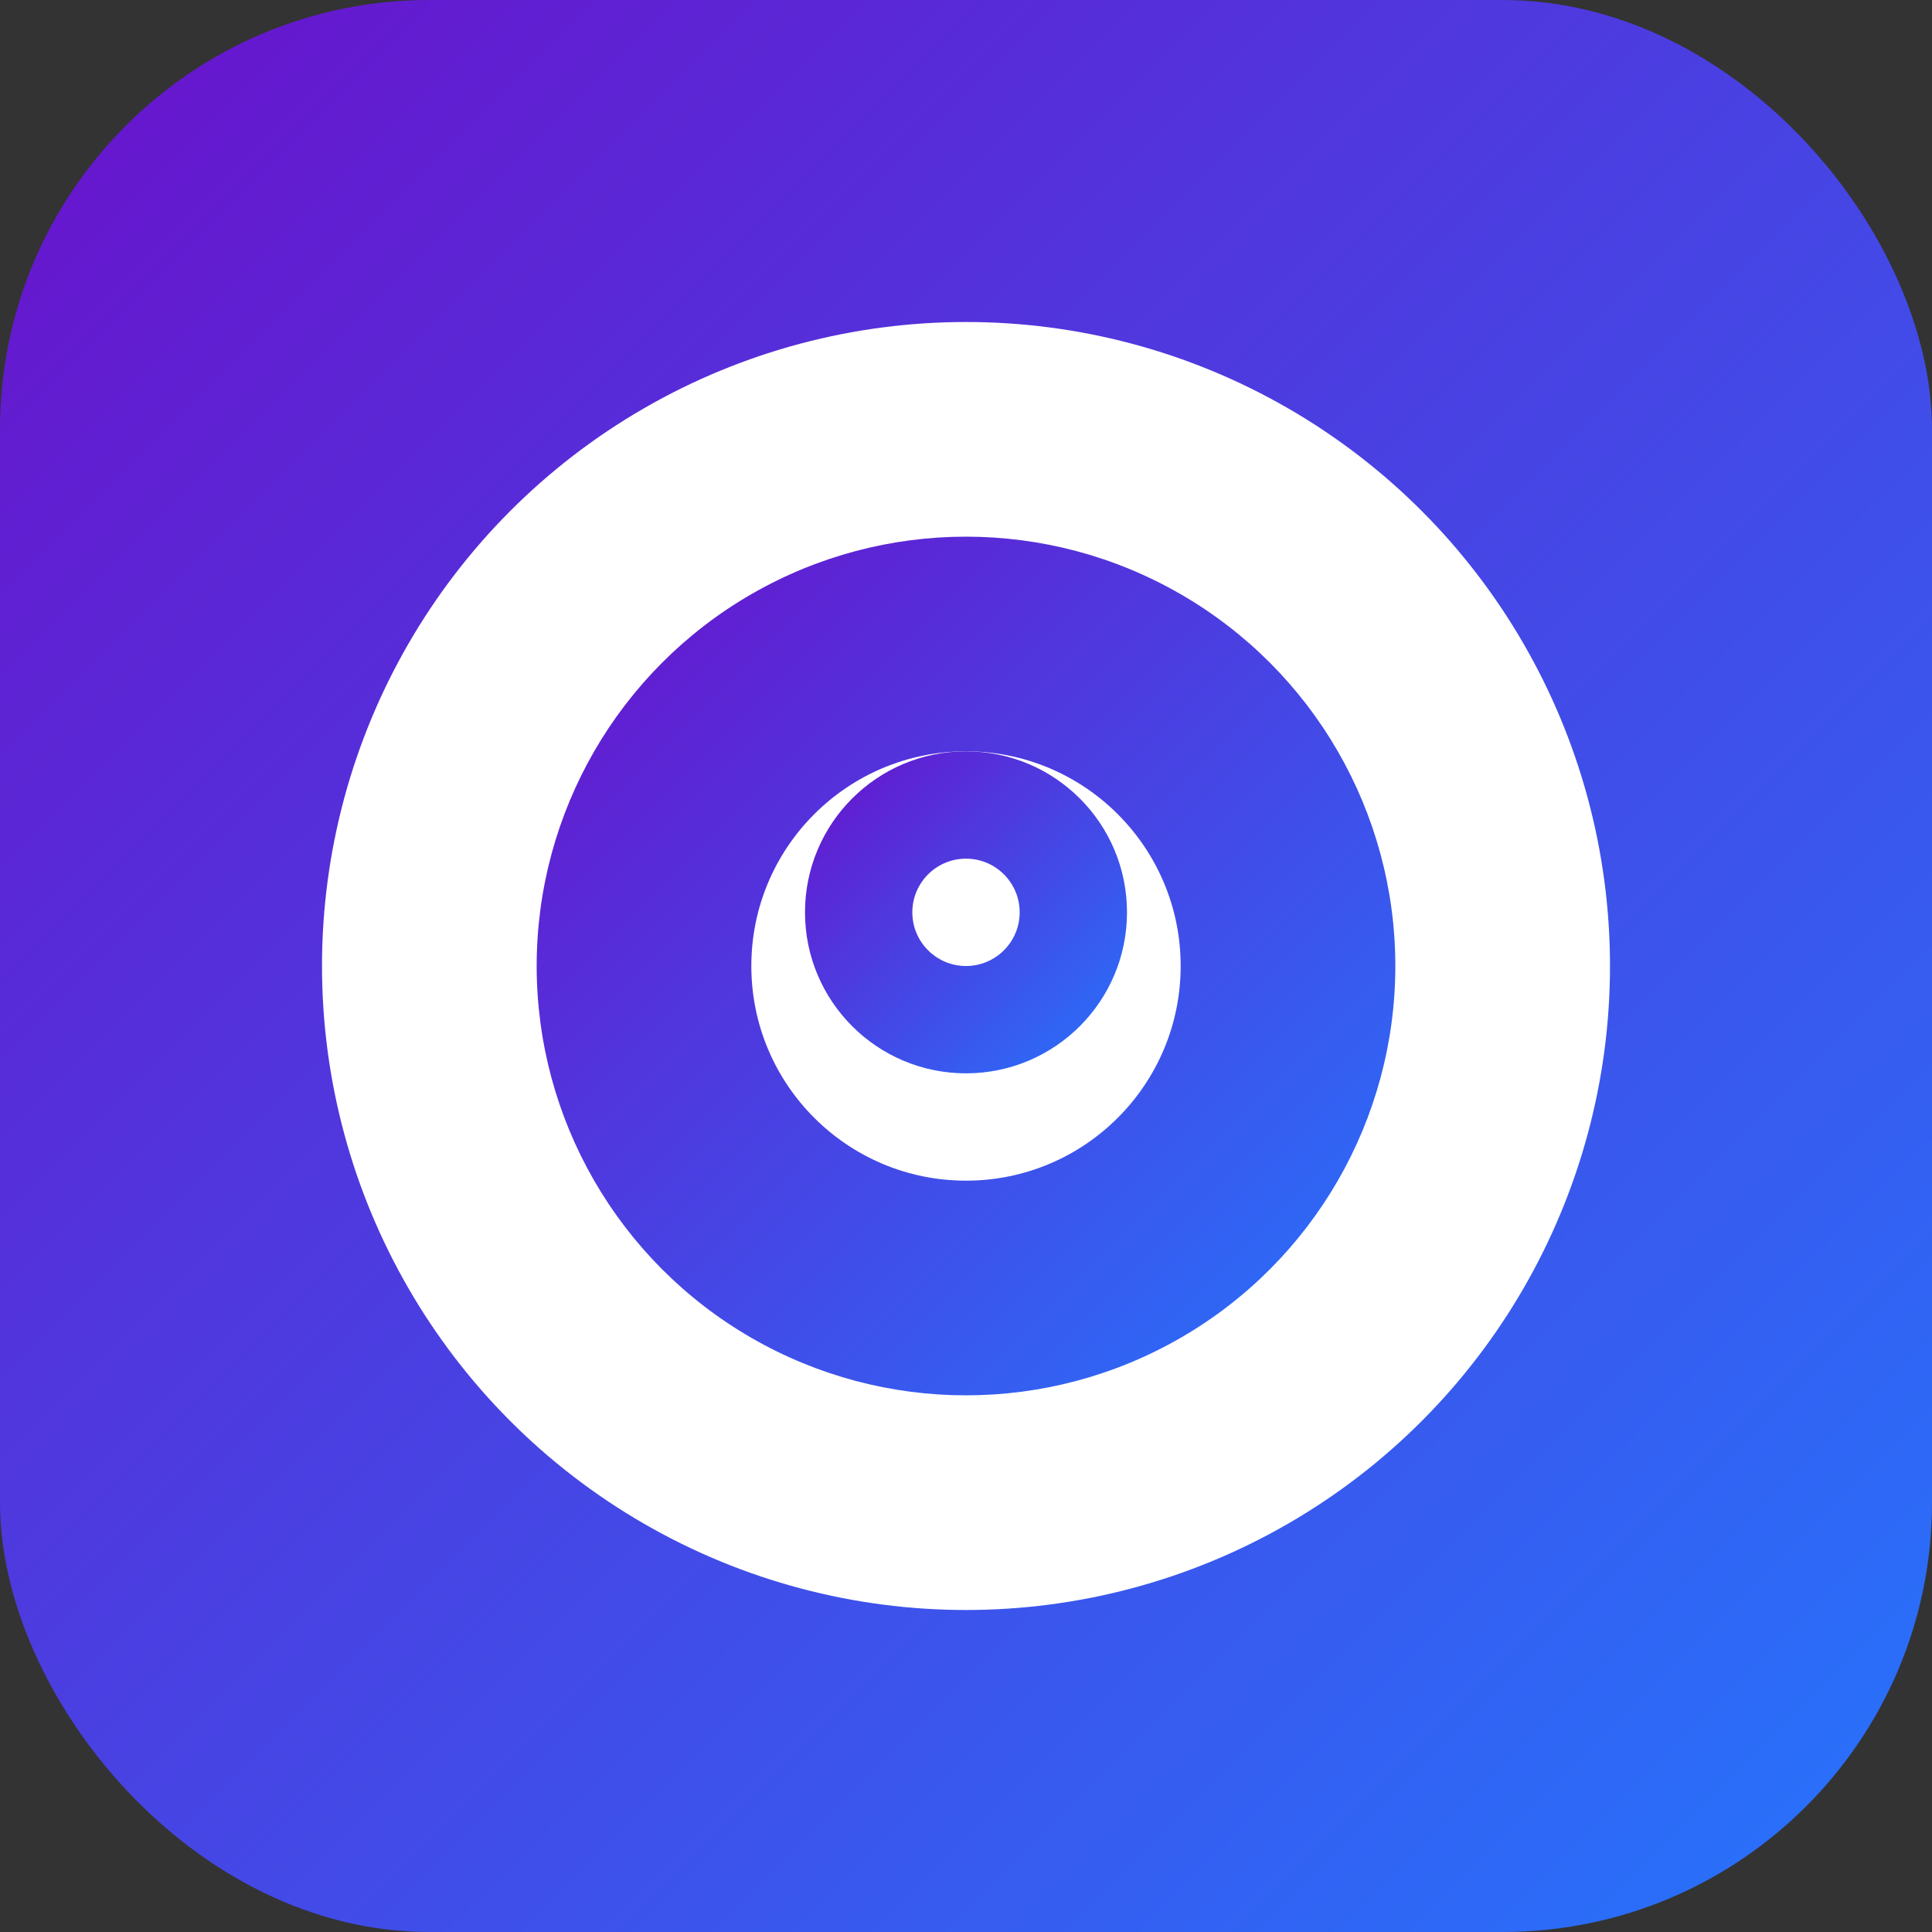
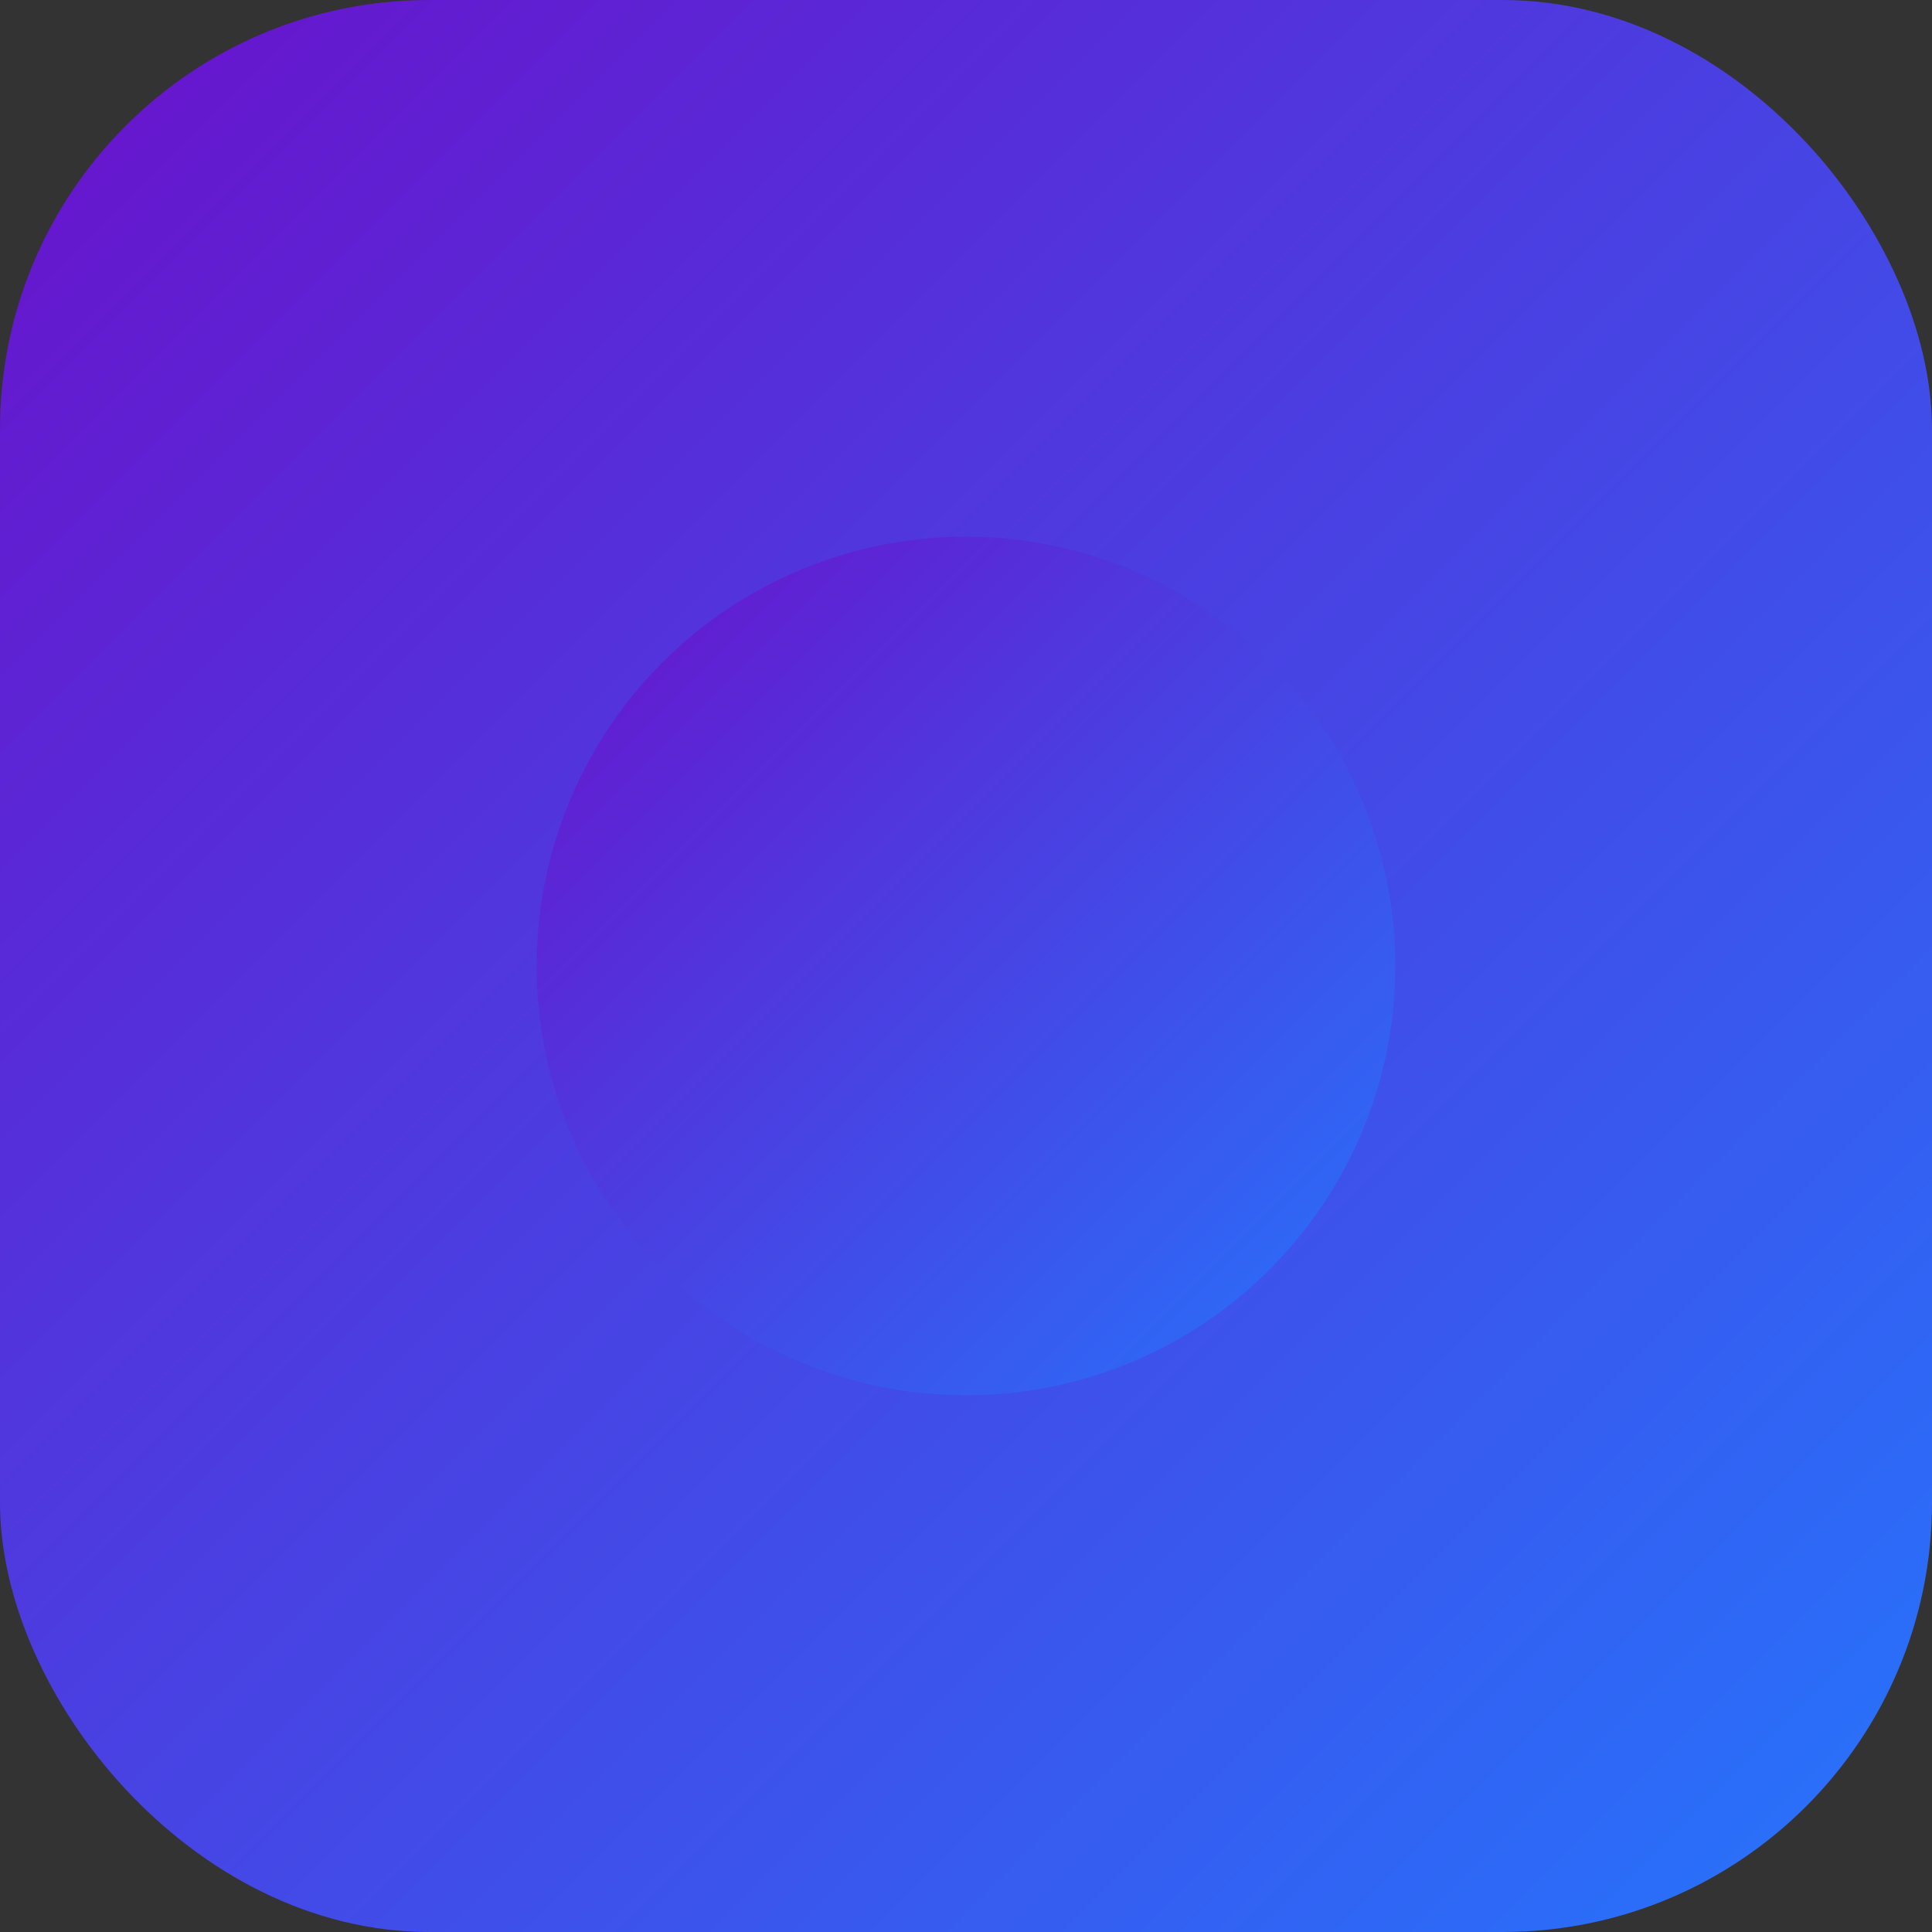
<svg xmlns="http://www.w3.org/2000/svg" width="180" height="180" viewBox="0 0 180 180" fill="none">
  <rect x="0" y="0" width="180" height="180" fill="#333333" stroke="none" />
  <rect width="180" height="180" rx="40" fill="url(#paint0_linear)" />
-   <circle cx="90" cy="90" r="60" fill="#ffffff" />
  <circle cx="90" cy="90" r="40" fill="url(#paint1_linear)" />
-   <circle cx="90" cy="90" r="20" fill="#ffffff" />
-   <path d="M90 70C81.716 70 75 76.716 75 85C75 93.284 81.716 100 90 100C98.284 100 105 93.284 105 85C105 76.716 98.284 70 90 70ZM90 80C92.761 80 95 82.239 95 85C95 87.761 92.761 90 90 90C87.239 90 85 87.761 85 85C85 82.239 87.239 80 90 80Z" fill="url(#paint2_linear)" />
  <defs>
    <linearGradient id="paint0_linear" x1="0" y1="0" x2="180" y2="180" gradientUnits="userSpaceOnUse">
      <stop stop-color="#6A11CB" />
      <stop offset="1" stop-color="#2575FC" />
    </linearGradient>
    <linearGradient id="paint1_linear" x1="50" y1="50" x2="130" y2="130" gradientUnits="userSpaceOnUse">
      <stop stop-color="#6A11CB" />
      <stop offset="1" stop-color="#2575FC" />
    </linearGradient>
    <linearGradient id="paint2_linear" x1="75" y1="70" x2="105" y2="100" gradientUnits="userSpaceOnUse">
      <stop stop-color="#6A11CB" />
      <stop offset="1" stop-color="#2575FC" />
    </linearGradient>
  </defs>
</svg>